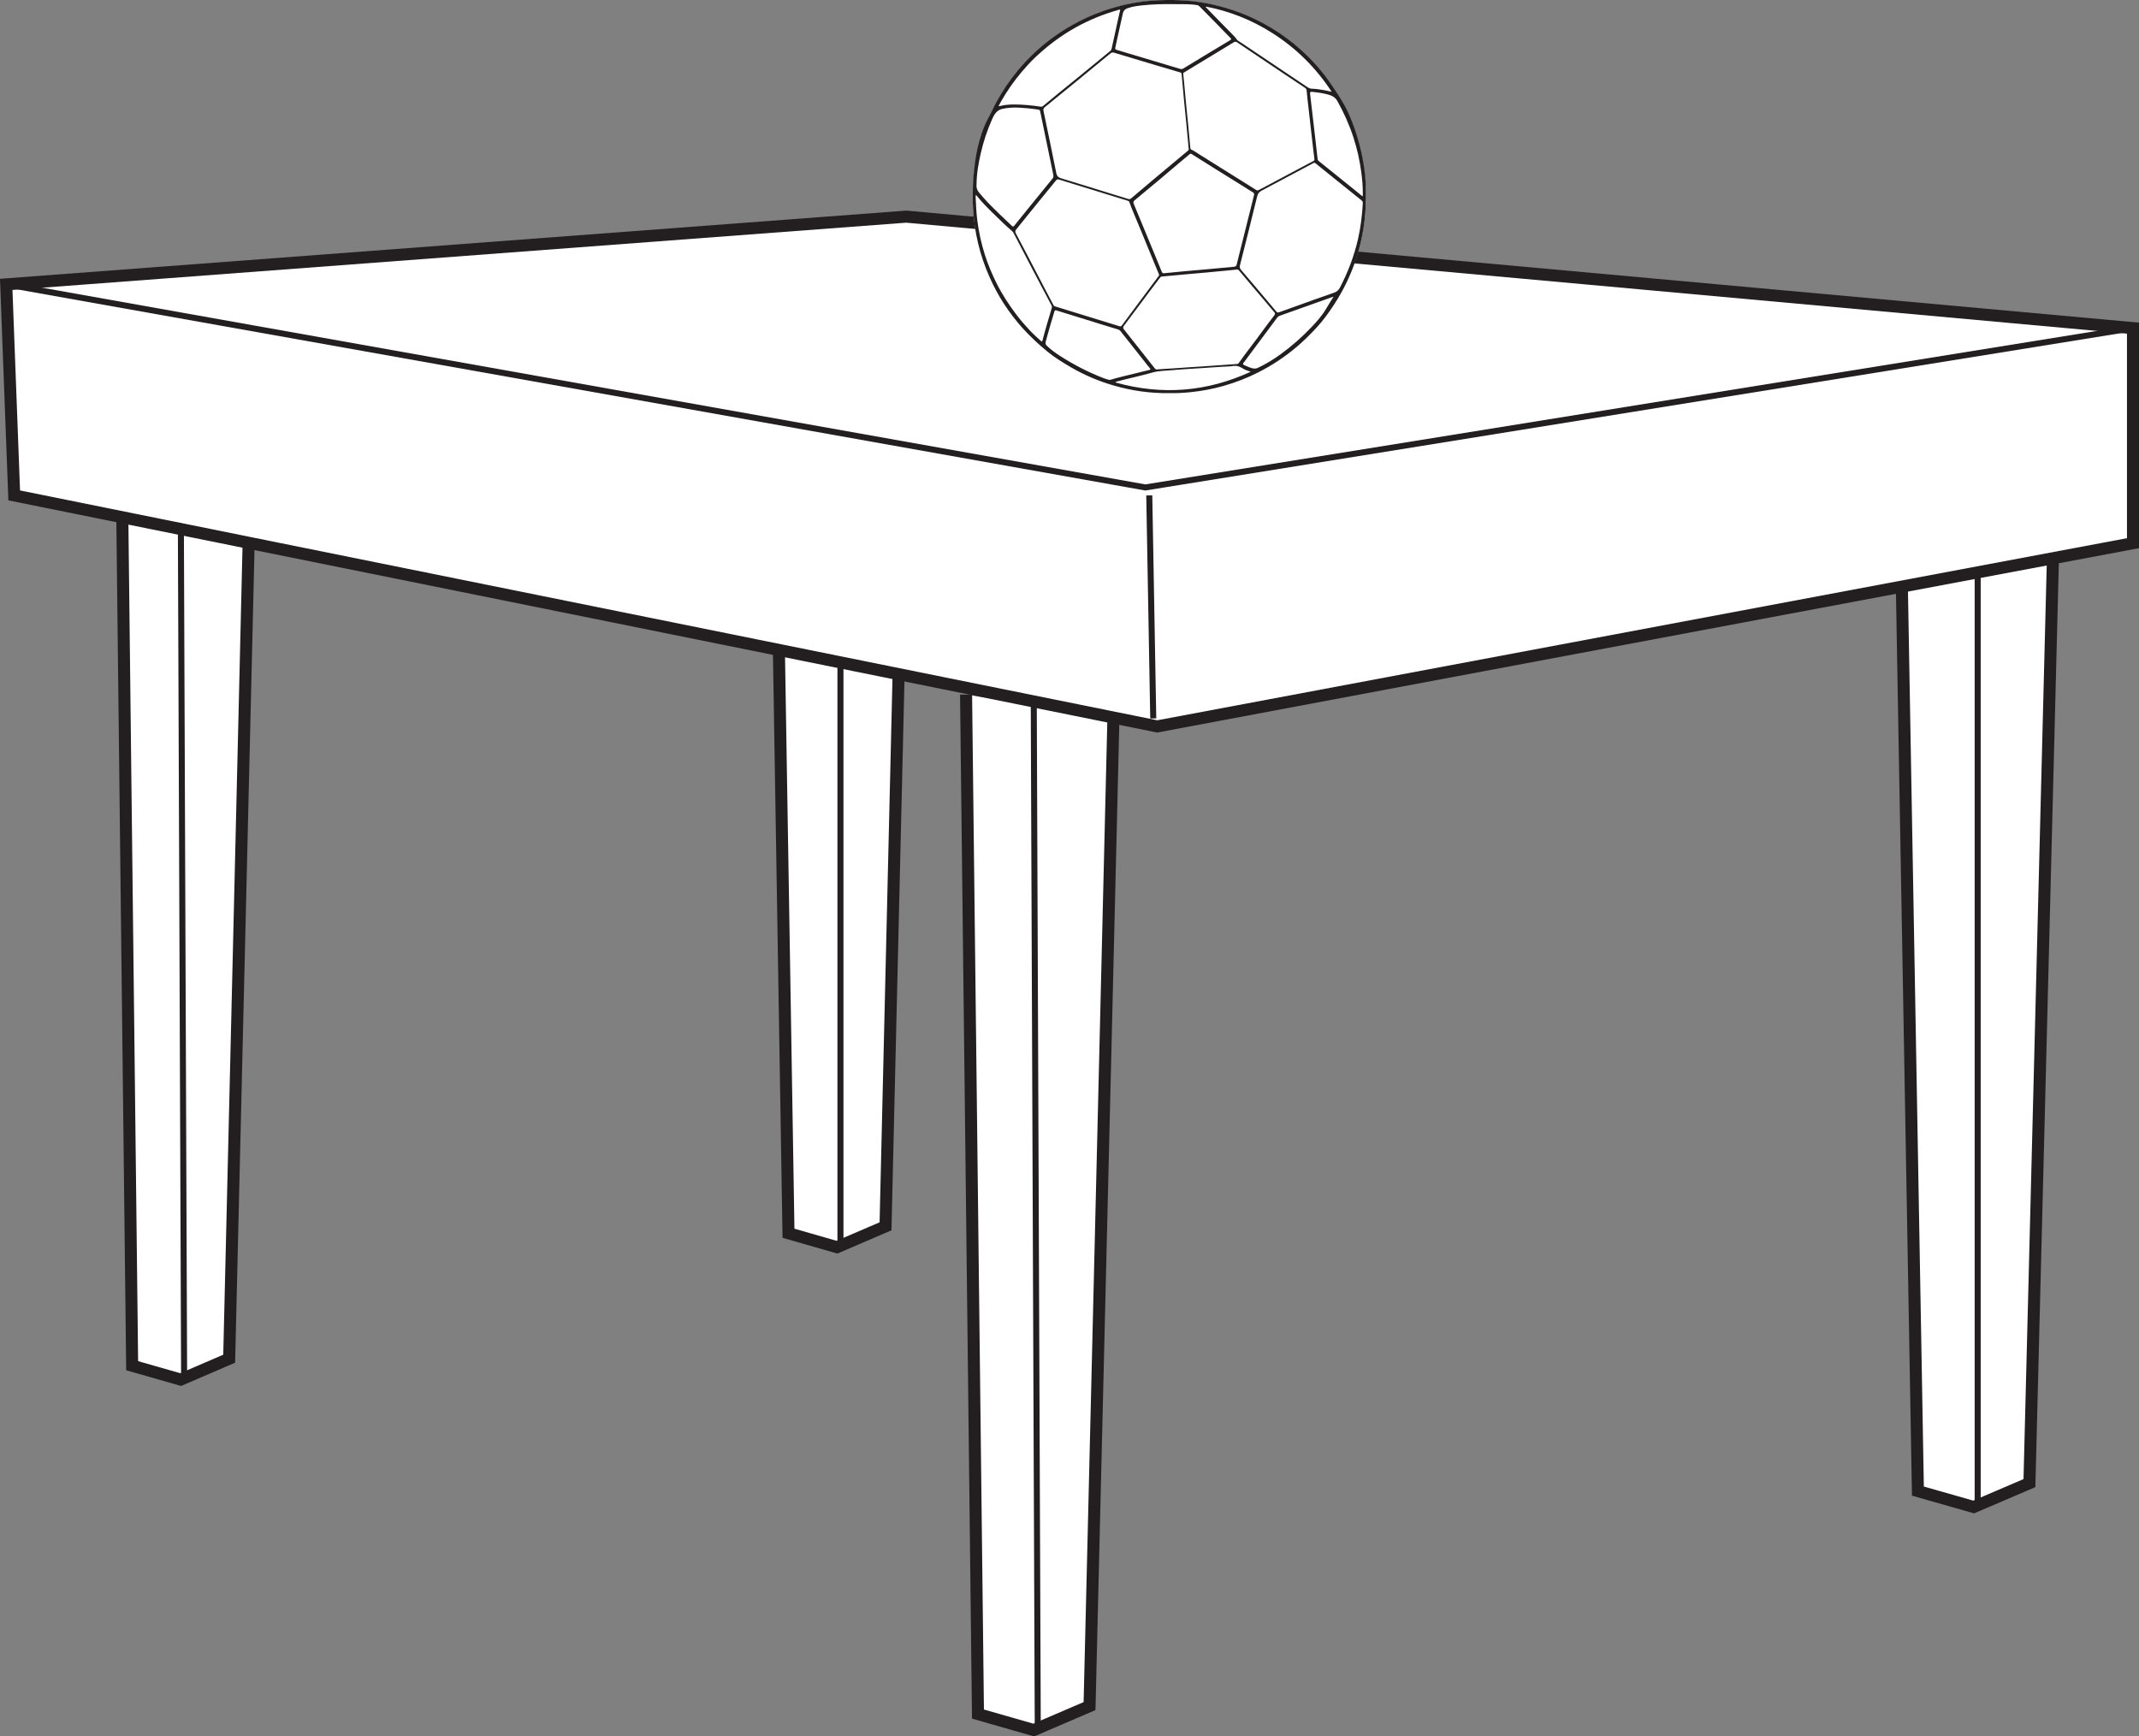
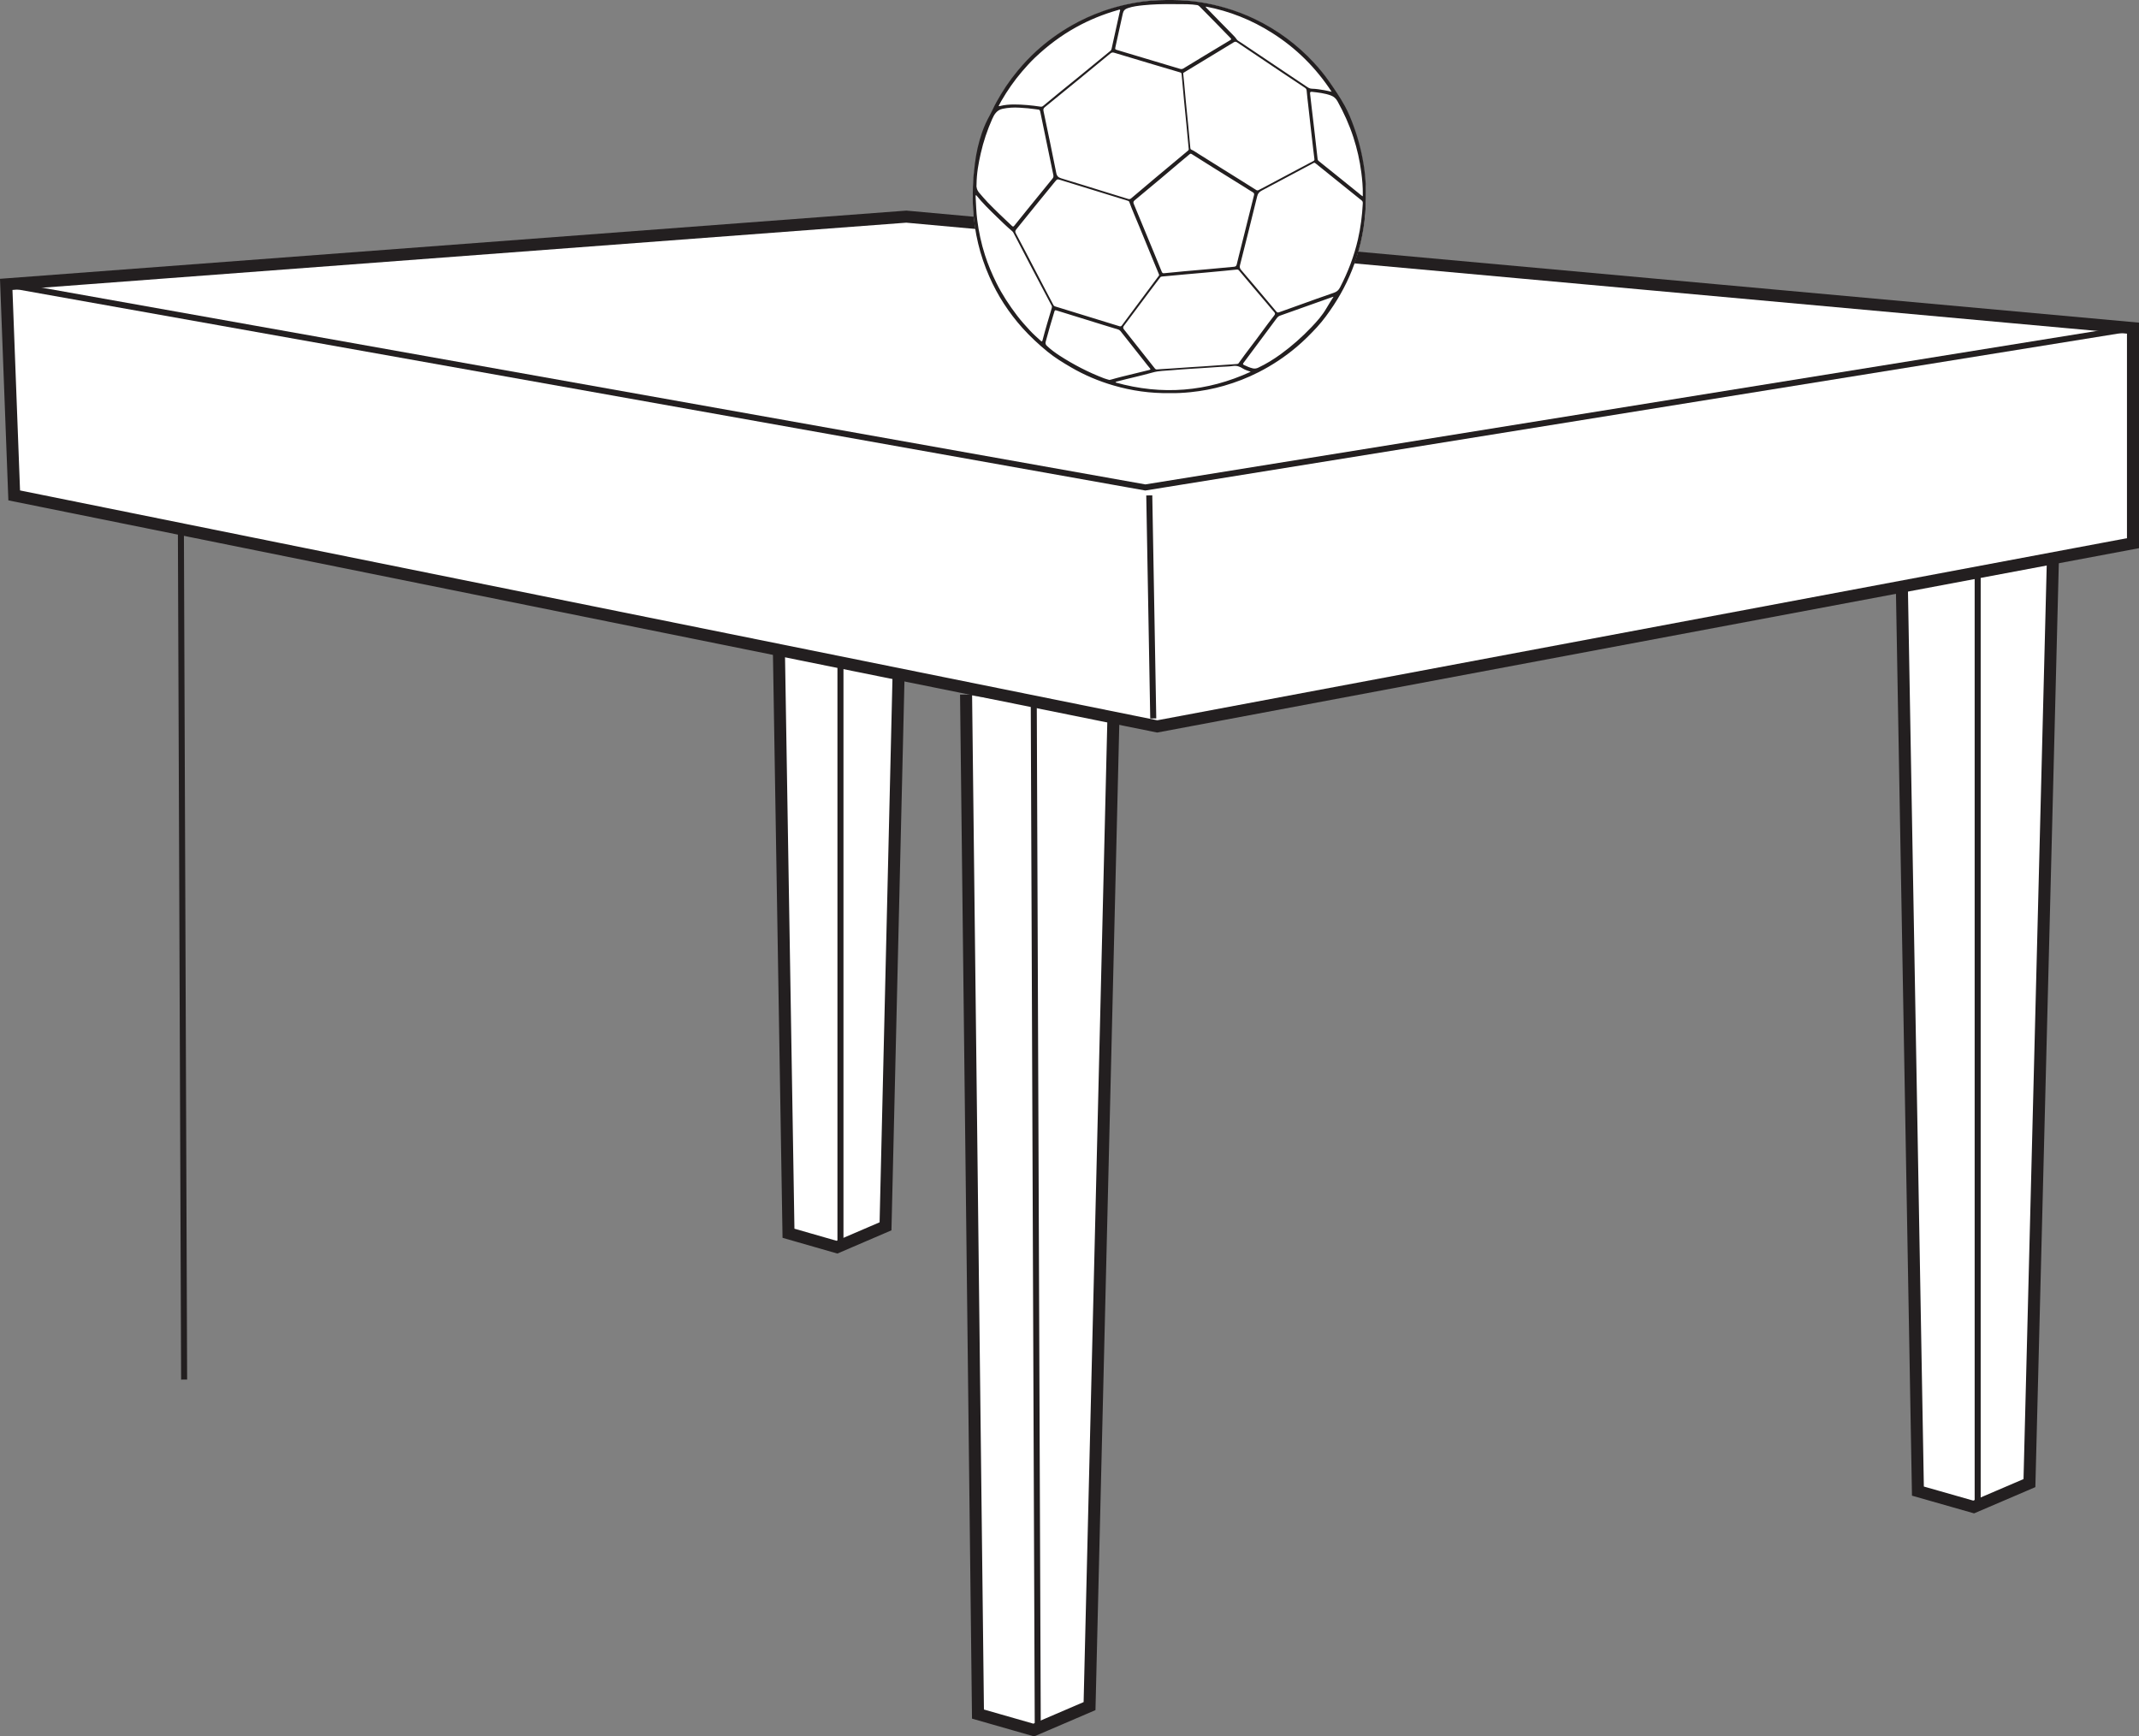
<svg xmlns="http://www.w3.org/2000/svg" width="355.28pt" height="288.413pt" viewBox="0 0 355.28 288.413" version="1.1">
  <rect x="0" y="0" width="355.28" height="288.413" fill="#808080" stroke="none" />
  <defs>
    <clipPath id="clip1">
      <path d="M 149 104 L 197 104 L 197 288.414 L 149 288.414 Z M 149 104 " />
    </clipPath>
    <clipPath id="clip2">
      <path d="M 166 111 L 179 111 L 179 288.414 L 166 288.414 Z M 166 111 " />
    </clipPath>
    <clipPath id="clip3">
      <path d="M 0 24 L 355.281 24 L 355.281 132 L 0 132 Z M 0 24 " />
    </clipPath>
    <clipPath id="clip4">
      <path d="M 0 41 L 355.281 41 L 355.281 87 L 0 87 Z M 0 41 " />
    </clipPath>
  </defs>
  <g id="surface1">
    <path style="fill-rule:nonzero;fill:rgb(100%,100%,100%);fill-opacity:1;stroke-width:2;stroke-linecap:butt;stroke-linejoin:miter;stroke:rgb(13.73%,12.16%,12.549%);stroke-opacity:1;stroke-miterlimit:4;" d="M 0 0.001 L -3.964 -156.117 L -13.226 -160.085 L -22.488 -157.445 L -25.14 -7.941 " transform="matrix(1,0,0,-1,341.046,90.223)" />
    <path style="fill:none;stroke-width:1;stroke-linecap:butt;stroke-linejoin:miter;stroke:rgb(13.73%,12.16%,12.549%);stroke-opacity:1;stroke-miterlimit:4;" d="M 0 -0.001 L 0 -156.775 " transform="matrix(1,0,0,-1,328.484,93.534)" />
    <path style=" stroke:none;fill-rule:nonzero;fill:rgb(100%,100%,100%);fill-opacity:1;" d="M 184.934 119.332 L 180.969 283.379 L 171.703 287.355 L 162.438 284.703 L 160.461 115.367 " />
    <g clip-path="url(#clip1)" clip-rule="nonzero">
      <path style="fill:none;stroke-width:2;stroke-linecap:butt;stroke-linejoin:miter;stroke:rgb(13.73%,12.16%,12.549%);stroke-opacity:1;stroke-miterlimit:4;" d="M -0.001 -0 L -3.965 -164.047 L -13.231 -168.024 L -22.497 -165.371 L -24.473 3.965 " transform="matrix(1,0,0,-1,184.934,119.332)" />
    </g>
    <g clip-path="url(#clip2)" clip-rule="nonzero">
      <path style="fill:none;stroke-width:1;stroke-linecap:butt;stroke-linejoin:miter;stroke:rgb(13.73%,12.16%,12.549%);stroke-opacity:1;stroke-miterlimit:4;" d="M 0.001 -0.001 L 0.665 -170.009 " transform="matrix(1,0,0,-1,171.706,117.346)" />
    </g>
    <path style="fill-rule:nonzero;fill:rgb(100%,100%,100%);fill-opacity:1;stroke-width:2;stroke-linecap:butt;stroke-linejoin:miter;stroke:rgb(13.73%,12.16%,12.549%);stroke-opacity:1;stroke-miterlimit:4;" d="M -0.002 0.002 L -3.455 -145.858 L -11.517 -149.323 L -19.572 -147.01 L -21.877 -6.909 " transform="matrix(1,0,0,-1,150.537,57.83)" />
    <path style="fill:none;stroke-width:1;stroke-linecap:butt;stroke-linejoin:miter;stroke:rgb(13.73%,12.16%,12.549%);stroke-opacity:1;stroke-miterlimit:4;" d="M -0.002 -0.001 L -0.002 -146.435 " transform="matrix(1,0,0,-1,139.599,60.71)" />
-     <path style="fill-rule:nonzero;fill:rgb(100%,100%,100%);fill-opacity:1;stroke-width:2;stroke-linecap:butt;stroke-linejoin:miter;stroke:rgb(13.73%,12.16%,12.549%);stroke-opacity:1;stroke-miterlimit:4;" d="M -0.002 -0.001 L -3.455 -144.825 L -11.509 -148.29 L -19.572 -145.985 L -21.302 3.452 " transform="matrix(1,0,0,-1,41.521,80.855)" />
    <path style="fill:none;stroke-width:1;stroke-linecap:butt;stroke-linejoin:miter;stroke:rgb(13.73%,12.16%,12.549%);stroke-opacity:1;stroke-miterlimit:4;" d="M 0.002 -0.002 L 0.572 -150.014 " transform="matrix(1,0,0,-1,30.01,79.131)" />
    <path style=" stroke:none;fill-rule:nonzero;fill:rgb(100%,100%,100%);fill-opacity:1;" d="M 2.359 82.285 L 1.035 47.234 L 150.535 35.984 L 354.281 54.504 L 354.281 90.223 L 192.215 120.656 Z M 2.359 82.285 " />
    <g clip-path="url(#clip3)" clip-rule="nonzero">
      <path style="fill:none;stroke-width:2;stroke-linecap:butt;stroke-linejoin:miter;stroke:rgb(13.73%,12.16%,12.549%);stroke-opacity:1;stroke-miterlimit:4;" d="M -0.002 0.001 L -1.326 35.052 L 148.174 46.302 L 351.92 27.782 L 351.92 -7.936 L 189.854 -38.37 Z M -0.002 0.001 " transform="matrix(1,0,0,-1,2.361,82.286)" />
    </g>
    <g clip-path="url(#clip4)" clip-rule="nonzero">
      <path style="fill:none;stroke-width:1;stroke-linecap:butt;stroke-linejoin:miter;stroke:rgb(13.73%,12.16%,12.549%);stroke-opacity:1;stroke-miterlimit:4;" d="M -0.001 -0.001 L 189.195 -33.736 L 353.246 -7.275 " transform="matrix(1,0,0,-1,1.036,47.229)" />
    </g>
    <path style="fill:none;stroke-width:1;stroke-linecap:butt;stroke-linejoin:miter;stroke:rgb(13.73%,12.16%,12.549%);stroke-opacity:1;stroke-miterlimit:4;" d="M 0 0.001 L 0.661 -37.046 " transform="matrix(1,0,0,-1,190.89,82.286)" />
    <path style=" stroke:none;fill-rule:evenodd;fill:rgb(100%,100%,100%);fill-opacity:1;" d="M 226.879 32.652 C 226.879 50.684 212.258 65.301 194.223 65.301 C 176.191 65.301 161.57 50.684 161.57 32.652 C 161.57 14.617 176.191 0 194.223 0 C 212.258 0 226.879 14.617 226.879 32.652 " />
    <path style=" stroke:none;fill-rule:evenodd;fill:rgb(13.73%,12.16%,12.549%);fill-opacity:1;" d="M 207.742 61.746 C 207.293 61.578 206.832 61.465 206.445 61.215 C 205.93 60.883 205.414 60.691 204.777 60.793 C 204.105 60.895 203.418 60.887 202.738 60.93 C 201.664 61 200.59 61.078 199.512 61.148 C 198.859 61.188 198.211 61.227 197.559 61.27 C 196.57 61.34 195.578 61.398 194.59 61.492 C 193.543 61.59 192.5 61.574 191.461 61.867 C 189.52 62.414 187.539 62.832 185.59 63.348 C 185.488 63.375 185.367 63.367 185.281 63.527 C 193.008 65.695 200.48 65.09 207.742 61.746 M 221.496 49.289 C 221.406 49.305 221.379 49.309 221.355 49.316 C 218.441 50.355 215.535 51.391 212.625 52.422 C 212.375 52.508 212.203 52.664 212.055 52.867 C 211.668 53.383 211.285 53.898 210.902 54.418 C 209.453 56.371 208.004 58.328 206.543 60.273 C 206.41 60.453 206.445 60.535 206.613 60.621 C 207.094 60.852 207.574 61.066 208.098 61.188 C 208.41 61.254 208.699 61.207 208.98 61.074 C 210.305 60.449 211.543 59.684 212.727 58.824 C 214.57 57.484 216.27 55.977 217.84 54.328 C 218.773 53.348 219.672 52.336 220.348 51.145 C 220.695 50.531 221.094 49.938 221.496 49.289 M 200.297 1.094 C 200.285 1.117 200.273 1.141 200.266 1.164 C 200.305 1.211 200.348 1.262 200.391 1.309 C 201.145 2.082 201.898 2.855 202.652 3.629 C 203.227 4.215 203.805 4.801 204.387 5.391 C 204.652 5.668 204.934 5.938 205.188 6.23 C 205.348 6.41 205.438 6.641 205.66 6.777 C 206.188 7.105 206.703 7.457 207.223 7.809 C 208.719 8.809 210.211 9.816 211.703 10.816 C 213.457 11.996 215.211 13.168 216.965 14.344 C 217.246 14.535 217.523 14.727 217.887 14.734 C 218.57 14.746 219.246 14.863 219.914 14.973 C 220.312 15.039 220.703 15.141 221.184 15.246 C 218.551 11.223 215.266 7.977 211.277 5.457 C 207.895 3.312 204.23 1.848 200.297 1.094 M 226.355 32.605 C 226.355 32.469 226.355 32.371 226.355 32.266 C 226.371 31.055 226.266 29.848 226.109 28.645 C 225.852 26.66 225.414 24.715 224.793 22.805 C 224.117 20.727 223.219 18.746 222.164 16.836 C 221.902 16.363 221.551 16.039 221.043 15.852 C 220.023 15.48 218.961 15.371 217.898 15.25 C 217.629 15.219 217.57 15.332 217.602 15.574 C 217.691 16.316 217.77 17.059 217.855 17.801 C 217.996 19.004 218.141 20.207 218.281 21.41 C 218.473 23.086 218.664 24.758 218.852 26.43 C 218.867 26.562 218.922 26.656 219.023 26.738 C 220.082 27.586 221.137 28.434 222.188 29.281 C 223.332 30.203 224.469 31.129 225.617 32.047 C 225.844 32.223 226.043 32.441 226.355 32.605 M 184.27 63.109 C 184.395 63.078 184.496 63.059 184.598 63.035 C 185.137 62.887 185.672 62.727 186.219 62.594 C 187.762 62.211 189.305 61.836 190.852 61.461 C 191.066 61.41 191.168 61.367 190.977 61.145 C 190.672 60.797 190.398 60.422 190.109 60.059 C 188.875 58.492 187.645 56.918 186.395 55.359 C 186.199 55.117 186.043 54.816 185.695 54.719 C 184.824 54.461 183.957 54.191 183.09 53.922 C 180.547 53.137 178.004 52.352 175.461 51.559 C 175.277 51.504 175.195 51.527 175.137 51.723 C 174.617 53.387 174.148 55.062 173.688 56.746 C 173.609 57.023 173.672 57.238 173.879 57.434 C 174.531 58.059 175.258 58.59 176.016 59.082 C 178.336 60.578 180.781 61.844 183.363 62.832 C 183.664 62.949 183.977 63.02 184.27 63.109 M 162.125 32.395 C 162.035 32.496 162.039 32.598 162.047 32.688 C 162.121 33.953 162.148 35.219 162.309 36.48 C 162.562 38.488 162.984 40.457 163.605 42.383 C 164.121 43.98 164.77 45.523 165.516 47.027 C 166.469 48.945 167.641 50.719 168.934 52.418 C 169.598 53.293 170.336 54.105 171.082 54.914 C 171.645 55.516 172.262 56.062 172.871 56.613 C 173.016 56.742 173.102 56.75 173.156 56.535 C 173.621 54.734 174.16 52.957 174.691 51.176 C 174.738 51.027 174.742 50.887 174.66 50.742 C 174.5 50.453 174.352 50.156 174.195 49.863 C 173.293 48.152 172.387 46.449 171.492 44.734 C 170.484 42.805 169.48 40.867 168.473 38.938 C 168.371 38.734 168.277 38.527 168.098 38.379 C 167.207 37.625 166.371 36.809 165.539 36 C 164.355 34.852 163.172 33.703 162.125 32.395 M 165.871 17.594 C 165.957 17.664 166.012 17.625 166.066 17.613 C 166.84 17.422 167.629 17.352 168.43 17.352 C 169.91 17.355 171.375 17.496 172.836 17.715 C 173.016 17.742 173.137 17.695 173.273 17.586 C 174.148 16.852 175.035 16.121 175.922 15.398 C 177.086 14.449 178.258 13.508 179.422 12.555 C 181.086 11.195 182.746 9.828 184.406 8.469 C 184.535 8.367 184.598 8.246 184.633 8.094 C 185.082 6.039 185.539 3.984 185.992 1.934 C 186.016 1.828 186.113 1.699 186.016 1.617 C 185.941 1.551 185.816 1.633 185.719 1.66 C 183.277 2.352 180.941 3.297 178.719 4.531 C 176.219 5.914 173.961 7.621 171.891 9.586 C 171.145 10.297 170.457 11.066 169.781 11.848 C 168.477 13.367 167.34 15.004 166.332 16.738 C 166.168 17.02 166.023 17.312 165.871 17.594 M 194.75 0.684 C 193.133 0.668 191.512 0.707 189.902 0.871 C 189.023 0.961 188.152 1.066 187.309 1.355 C 186.867 1.504 186.598 1.762 186.496 2.238 C 186.105 4.074 185.688 5.902 185.285 7.734 C 185.184 8.203 185.191 8.203 185.645 8.336 C 189.102 9.371 192.562 10.402 196.02 11.441 C 196.219 11.5 196.379 11.473 196.555 11.371 C 197.742 10.641 198.934 9.922 200.125 9.203 C 201.535 8.348 202.949 7.5 204.359 6.652 C 204.535 6.551 204.531 6.473 204.395 6.332 C 202.676 4.582 200.988 2.805 199.246 1.074 C 199.117 0.949 198.984 0.859 198.805 0.84 C 198.57 0.812 198.336 0.773 198.102 0.754 C 196.984 0.656 195.867 0.715 194.75 0.684 M 162.199 30.629 C 162.133 31.059 162.262 31.59 162.68 32.062 C 163.137 32.582 163.574 33.117 164.055 33.613 C 165.348 34.941 166.691 36.227 168.047 37.492 C 168.258 37.691 168.316 37.68 168.516 37.434 C 169.266 36.504 170.012 35.574 170.762 34.648 C 172.109 32.988 173.461 31.328 174.812 29.672 C 174.961 29.492 175.004 29.309 174.957 29.074 C 174.227 25.566 173.504 22.059 172.781 18.551 C 172.738 18.344 172.66 18.199 172.422 18.195 C 172.316 18.195 172.215 18.168 172.113 18.152 C 171.188 18.016 170.25 17.938 169.316 17.883 C 168.379 17.824 167.441 17.879 166.52 18.074 C 165.598 18.266 165.145 18.98 164.805 19.754 C 163.992 21.594 163.344 23.496 162.902 25.461 C 162.531 27.105 162.219 28.762 162.199 30.629 M 193.312 45.387 C 193.348 45.383 193.387 45.375 193.422 45.375 C 194.535 45.266 195.645 45.152 196.754 45.051 C 198.094 44.93 199.43 44.816 200.77 44.699 C 202.16 44.566 203.555 44.434 204.949 44.309 C 205.207 44.285 205.355 44.195 205.418 43.922 C 205.625 43.027 205.859 42.137 206.082 41.246 C 206.809 38.332 207.535 35.418 208.266 32.504 C 208.32 32.297 208.367 32.109 208.129 31.961 C 207.656 31.684 207.199 31.379 206.734 31.086 C 204.996 30.004 203.258 28.93 201.523 27.848 C 200.328 27.098 199.137 26.348 197.945 25.594 C 197.812 25.512 197.715 25.508 197.59 25.617 C 197.027 26.094 196.457 26.562 195.891 27.035 C 194.852 27.914 193.816 28.801 192.773 29.676 C 191.34 30.879 189.902 32.078 188.457 33.273 C 188.234 33.457 188.211 33.617 188.32 33.879 C 189.441 36.57 190.551 39.27 191.664 41.965 C 192.094 43.008 192.52 44.051 192.945 45.094 C 193.016 45.258 193.09 45.41 193.312 45.387 M 192.211 61.359 C 192.387 61.348 192.613 61.328 192.844 61.312 C 193.5 61.27 194.164 61.23 194.824 61.188 C 195.887 61.117 196.953 61.039 198.02 60.969 C 198.68 60.926 199.344 60.891 200 60.844 C 200.992 60.773 201.984 60.703 202.973 60.633 C 203.805 60.574 204.633 60.516 205.461 60.461 C 205.582 60.453 205.672 60.418 205.746 60.309 C 206.973 58.555 208.32 56.895 209.57 55.156 C 210.242 54.223 210.941 53.316 211.637 52.406 C 211.793 52.199 211.844 52.039 211.637 51.824 C 211.254 51.406 210.902 50.957 210.535 50.523 C 209.719 49.566 208.902 48.605 208.086 47.645 C 207.324 46.746 206.562 45.84 205.801 44.934 C 205.699 44.812 205.59 44.758 205.43 44.773 C 204.773 44.844 204.113 44.91 203.453 44.973 C 202.371 45.074 201.289 45.18 200.207 45.277 C 199.074 45.379 197.945 45.473 196.812 45.578 C 195.543 45.691 194.273 45.816 193 45.93 C 192.863 45.938 192.773 45.977 192.695 46.09 C 192.133 46.84 191.559 47.582 191 48.332 C 189.559 50.262 188.129 52.191 186.68 54.113 C 186.5 54.352 186.52 54.504 186.695 54.727 C 188.406 56.875 190.105 59.027 191.805 61.184 C 191.902 61.305 192 61.387 192.211 61.359 M 226.352 33.828 C 226.359 33.637 226.363 33.453 226.184 33.312 C 225.871 33.07 225.566 32.812 225.258 32.566 C 223.922 31.492 222.59 30.418 221.254 29.344 C 220.348 28.613 219.441 27.883 218.535 27.152 C 218.43 27.07 218.344 26.98 218.184 27.07 C 217.578 27.402 216.965 27.723 216.355 28.047 C 214.105 29.246 211.863 30.453 209.609 31.637 C 209.176 31.859 208.93 32.121 208.809 32.621 C 207.879 36.441 206.918 40.254 205.953 44.066 C 205.875 44.383 205.941 44.602 206.148 44.836 C 206.93 45.738 207.699 46.648 208.465 47.559 C 209.645 48.957 210.82 50.355 211.996 51.75 C 212.117 51.898 212.25 51.941 212.441 51.871 C 213.562 51.461 214.688 51.066 215.812 50.664 C 217.73 49.98 219.641 49.273 221.57 48.621 C 222.055 48.457 222.344 48.18 222.57 47.746 C 223.891 45.211 224.898 42.57 225.543 39.785 C 225.996 37.82 226.246 35.836 226.352 33.828 M 196.523 12.191 C 196.578 12.715 196.629 13.18 196.672 13.656 C 196.773 14.746 196.867 15.84 196.973 16.93 C 197.094 18.203 197.23 19.473 197.352 20.742 C 197.473 22.012 197.586 23.285 197.707 24.555 C 197.719 24.68 197.738 24.801 197.879 24.855 C 198.32 25.039 198.695 25.332 199.098 25.578 C 200.414 26.387 201.715 27.215 203.023 28.035 C 203.945 28.613 204.871 29.184 205.793 29.762 C 206.75 30.359 207.703 30.961 208.656 31.559 C 208.789 31.641 208.906 31.648 209.055 31.57 C 209.453 31.352 209.859 31.156 210.262 30.941 C 211.953 30.043 213.641 29.141 215.328 28.242 C 216.266 27.746 217.199 27.246 218.141 26.75 C 218.27 26.684 218.344 26.598 218.32 26.438 C 218.25 25.922 218.195 25.406 218.133 24.891 C 217.992 23.668 217.852 22.445 217.711 21.223 C 217.57 19.973 217.43 18.723 217.289 17.473 C 217.199 16.684 217.102 15.895 217.035 15.102 C 217.02 14.871 216.957 14.723 216.762 14.59 C 215.504 13.766 214.25 12.926 213 12.086 C 210.5 10.41 207.996 8.73 205.5 7.047 C 205.285 6.902 205.125 6.898 204.91 7.031 C 204.043 7.57 203.164 8.098 202.289 8.625 C 200.418 9.762 198.551 10.895 196.68 12.027 C 196.594 12.082 196.512 12.121 196.523 12.191 M 192.527 45.656 C 192.5 45.586 192.477 45.504 192.441 45.426 C 192.125 44.656 191.805 43.887 191.484 43.117 C 190.734 41.293 189.988 39.469 189.238 37.648 C 188.68 36.281 188.07 34.934 187.57 33.543 C 187.527 33.426 187.449 33.383 187.348 33.352 C 186.289 33.023 185.227 32.699 184.168 32.371 C 181.504 31.551 178.844 30.73 176.184 29.91 C 175.605 29.73 175.602 29.719 175.219 30.188 C 174.266 31.348 173.316 32.516 172.367 33.684 C 171.176 35.156 169.996 36.637 168.793 38.102 C 168.605 38.328 168.59 38.504 168.727 38.758 C 169.27 39.766 169.801 40.777 170.332 41.797 C 171.516 44.055 172.688 46.312 173.867 48.574 C 174.227 49.262 174.594 49.949 174.953 50.633 C 175.027 50.781 175.125 50.859 175.289 50.906 C 175.707 51.02 176.121 51.16 176.535 51.289 C 179.672 52.254 182.805 53.215 185.934 54.184 C 186.125 54.242 186.23 54.203 186.34 54.051 C 186.777 53.445 187.23 52.848 187.676 52.25 C 189.246 50.145 190.812 48.039 192.379 45.934 C 192.441 45.855 192.527 45.781 192.527 45.656 M 197.441 24.754 C 197.312 23.371 197.184 21.988 197.051 20.602 C 196.93 19.34 196.793 18.082 196.676 16.824 C 196.531 15.324 196.391 13.828 196.262 12.328 C 196.246 12.152 196.184 12.074 196.008 12.023 C 194.473 11.578 192.938 11.117 191.402 10.66 C 189.277 10.027 187.152 9.398 185.035 8.75 C 184.762 8.668 184.594 8.746 184.398 8.906 C 182.652 10.344 180.906 11.781 179.16 13.215 C 177.293 14.746 175.43 16.277 173.551 17.793 C 173.309 17.988 173.266 18.16 173.324 18.445 C 174.039 21.863 174.762 25.285 175.438 28.711 C 175.543 29.258 175.785 29.473 176.281 29.625 C 178.902 30.414 181.516 31.234 184.129 32.043 C 185.188 32.371 186.246 32.695 187.309 33.023 C 187.5 33.086 187.68 33.113 187.863 32.961 C 189.211 31.812 190.562 30.672 191.918 29.535 C 193.703 28.039 195.492 26.551 197.277 25.059 C 197.375 24.977 197.465 24.898 197.441 24.754 M 194.363 65.297 C 191.059 65.352 187.965 64.902 184.938 64.02 C 182.465 63.301 180.105 62.301 177.875 61 C 176.531 60.215 175.203 59.406 174 58.422 C 172.527 57.215 171.133 55.922 169.855 54.508 C 168.703 53.23 167.668 51.863 166.734 50.43 C 165.809 49.004 165.012 47.512 164.328 45.953 C 163.543 44.172 162.914 42.336 162.465 40.441 C 162.023 38.59 161.738 36.711 161.625 34.805 C 161.551 33.523 161.559 32.246 161.594 30.969 C 161.629 29.684 161.777 28.402 161.934 27.125 C 162.148 25.391 162.535 23.691 163.102 22.035 C 163.449 21.02 163.898 20.055 164.418 19.113 C 164.785 18.438 165.078 17.727 165.449 17.055 C 166.48 15.164 167.672 13.379 169.055 11.723 C 170.012 10.57 171.039 9.484 172.145 8.473 C 173.922 6.852 175.859 5.453 177.945 4.254 C 179.602 3.301 181.332 2.516 183.129 1.871 C 185.316 1.094 187.559 0.559 189.859 0.25 C 191.531 0.023 193.219 -0.012 194.902 0.004 C 197.871 0.027 200.766 0.48 203.609 1.32 C 205.266 1.809 206.879 2.422 208.434 3.172 C 210.324 4.082 212.113 5.16 213.797 6.418 C 215.387 7.609 216.859 8.922 218.207 10.379 C 219.113 11.359 219.961 12.387 220.73 13.48 C 221.672 14.812 222.574 16.172 223.367 17.594 C 223.98 18.699 224.445 19.871 224.875 21.059 C 225.707 23.352 226.285 25.715 226.621 28.137 C 226.844 29.711 226.891 31.301 226.879 32.895 C 226.852 36.27 226.348 39.57 225.312 42.789 C 224.41 45.602 223.133 48.234 221.512 50.703 C 220.664 51.984 219.766 53.234 218.727 54.363 C 217.66 55.516 216.551 56.625 215.348 57.641 C 213.41 59.273 211.32 60.664 209.066 61.812 C 207.215 62.762 205.277 63.508 203.281 64.082 C 201.469 64.602 199.617 64.949 197.734 65.141 C 196.562 65.258 195.395 65.324 194.363 65.297 " />
  </g>
</svg>